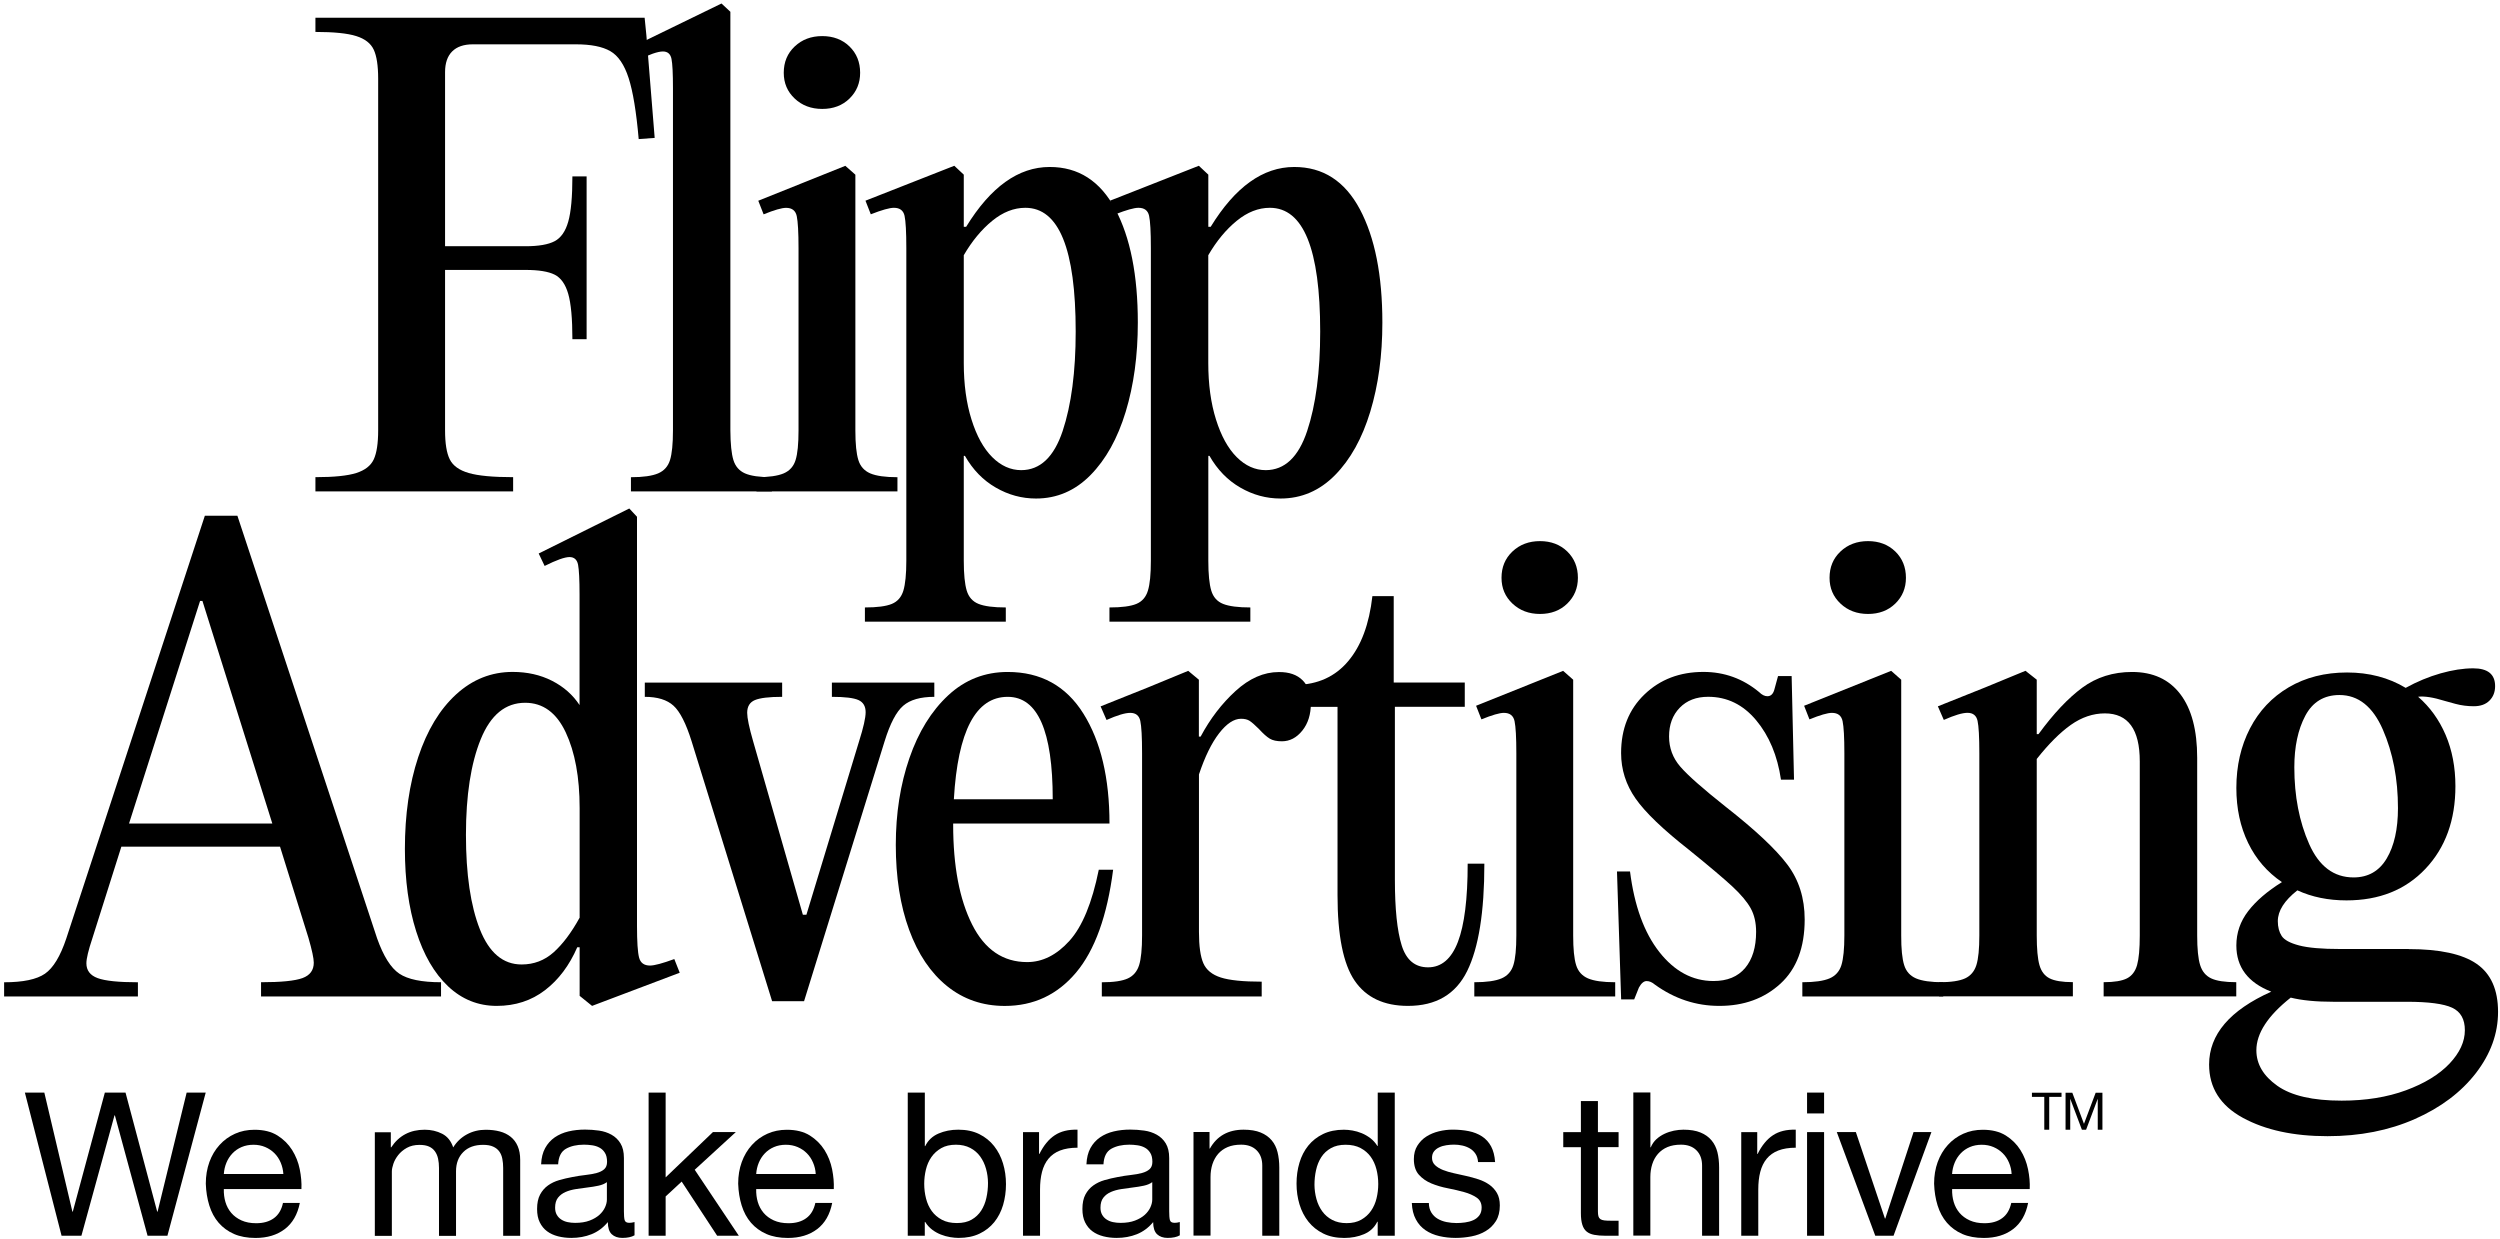
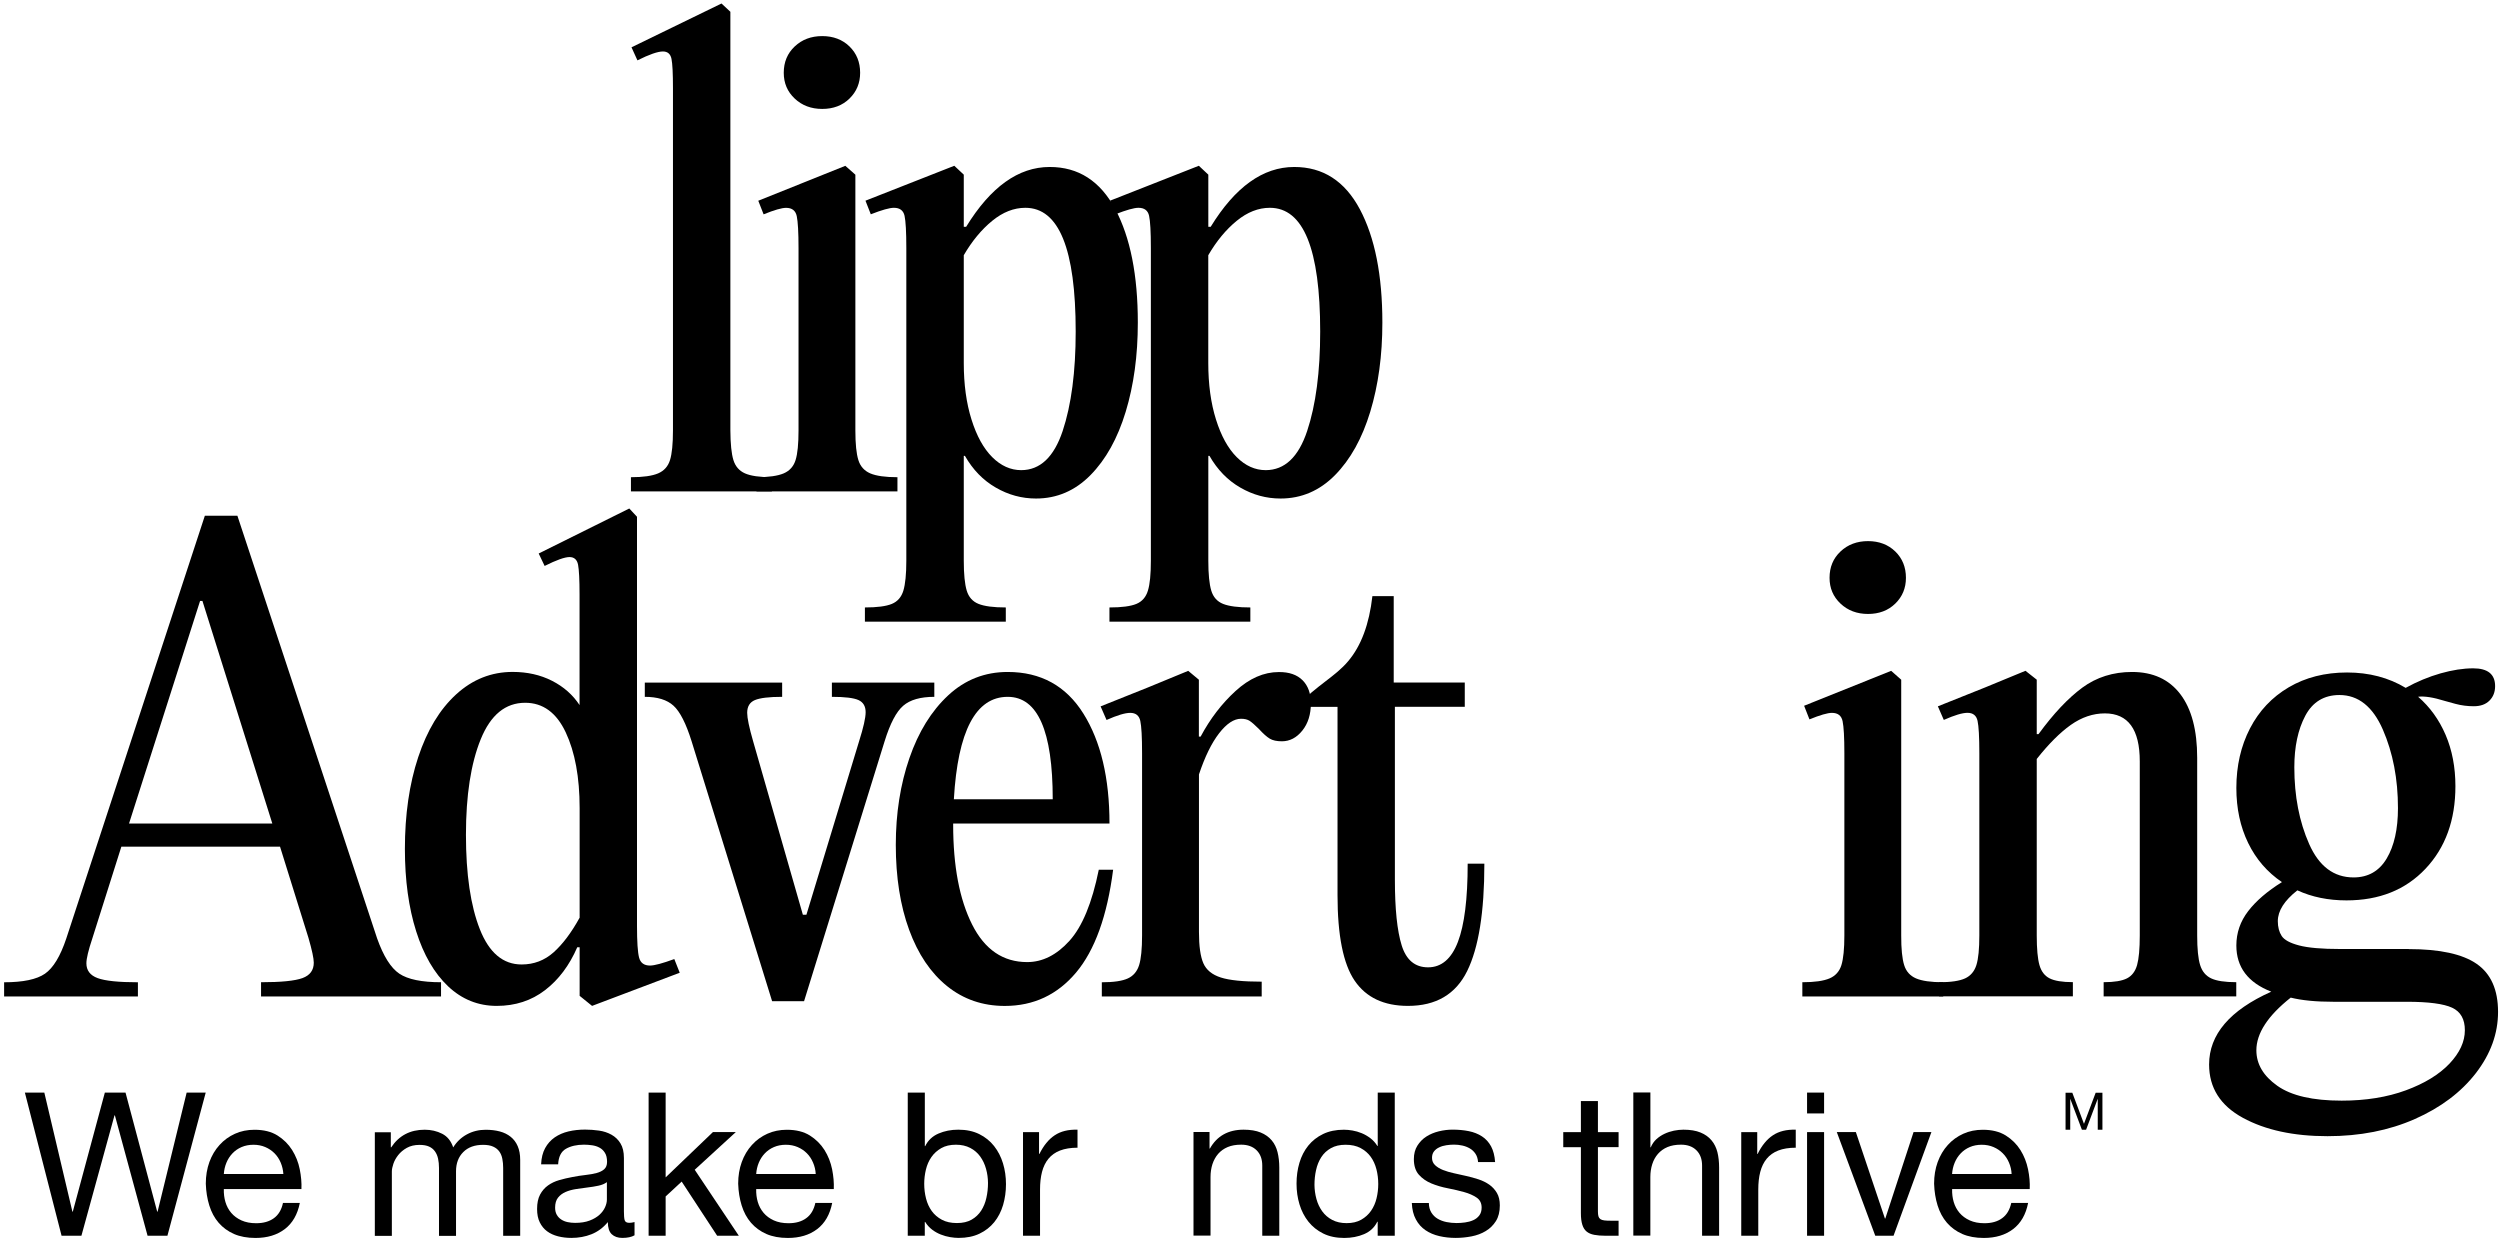
<svg xmlns="http://www.w3.org/2000/svg" width="577" height="286" viewBox="0 0 577 286" fill="none">
  <g clip-path="url(#clip0_7_319)">
    <path d="M46.18 138.69L29.78 190.07H62.85L46.72 138.69H46.18ZM87.04 216.59C88.5 220.69 90.2 223.4 92.16 224.72C94.12 226.04 97.33 226.7 101.79 226.7V229.98H60.25V226.7C64.9 226.7 68.08 226.38 69.82 225.74C71.55 225.1 72.42 223.92 72.42 222.19C72.42 221.19 72.01 219.28 71.19 216.45L64.63 195.41H28.01L21.31 216.59C20.4 219.32 19.94 221.24 19.94 222.33C19.94 223.97 20.8 225.11 22.54 225.75C24.27 226.39 27.37 226.71 31.83 226.71V229.99H0.95V226.71C5.32 226.71 8.47 226.05 10.38 224.73C12.29 223.41 13.93 220.7 15.3 216.6L47.28 119.03H54.79L87.04 216.59Z" fill="black" />
    <path d="M127.77 219.8C129.86 217.93 131.87 215.27 133.78 211.8V186.52C133.78 179.41 132.71 173.59 130.57 169.03C128.43 164.48 125.31 162.2 121.21 162.2C116.65 162.2 113.24 165 110.96 170.6C108.68 176.2 107.54 183.56 107.54 192.67C107.54 201.78 108.61 209.05 110.75 214.47C112.89 219.89 116.1 222.6 120.39 222.6C123.21 222.6 125.67 221.67 127.77 219.8ZM156.88 224.51L136.65 232.16L133.78 229.84V218.63H133.23C131.41 222.82 128.93 226.13 125.78 228.54C122.64 230.95 118.92 232.16 114.64 232.16C110.36 232.16 106.62 230.66 103.43 227.65C100.24 224.64 97.78 220.41 96.05 214.94C94.32 209.47 93.45 203.14 93.45 195.94C93.45 188.01 94.47 180.95 96.52 174.76C98.57 168.57 101.48 163.74 105.27 160.27C109.05 156.81 113.4 155.08 118.32 155.08C121.69 155.08 124.72 155.76 127.41 157.13C130.1 158.5 132.21 160.37 133.76 162.73V137.18C133.76 133.81 133.64 131.53 133.42 130.35C133.19 129.17 132.53 128.57 131.44 128.57C130.35 128.57 128.43 129.25 125.7 130.62L124.33 127.75L145.24 117.36L147.02 119.27V213.7C147.02 217.34 147.18 219.78 147.5 221.01C147.82 222.24 148.66 222.85 150.03 222.85C151.03 222.85 152.9 222.35 155.63 221.35L156.88 224.51Z" fill="black" />
    <path d="M199.79 164.38C199.79 163.01 199.24 162.08 198.15 161.58C197.06 161.08 195.01 160.83 192 160.83V157.55H215.64V160.83C212.45 160.83 210.06 161.51 208.47 162.88C206.87 164.25 205.44 166.98 204.17 171.08L185.58 231.07H178.2L159.62 171.08C158.34 166.98 156.95 164.25 155.45 162.88C153.95 161.51 151.74 160.83 148.82 160.83V157.55H180.52V160.83C177.51 160.83 175.42 161.08 174.23 161.58C173.04 162.08 172.45 163.06 172.45 164.52C172.45 165.7 172.9 167.89 173.82 171.08L185.3 211.12H186.12L198.28 171.08C199.29 167.89 199.79 165.66 199.79 164.38Z" fill="black" />
    <path d="M220.15 184.47H242.97C242.97 168.71 239.51 160.83 232.58 160.83C225.2 160.83 221.06 168.71 220.15 184.47ZM256.91 200.74C255.54 211.4 252.69 219.3 248.37 224.45C244.04 229.6 238.55 232.17 231.9 232.17C226.8 232.17 222.36 230.64 218.58 227.59C214.8 224.54 211.88 220.21 209.83 214.61C207.78 209.01 206.75 202.47 206.75 195C206.75 187.71 207.8 181.04 209.89 174.98C211.98 168.92 214.97 164.09 218.84 160.49C222.71 156.89 227.29 155.09 232.57 155.09C240.22 155.09 246.05 158.3 250.06 164.72C254.07 171.14 256.07 179.59 256.07 190.07H219.99V190.34C219.99 199.91 221.45 207.58 224.36 213.37C227.27 219.16 231.51 222.05 237.07 222.05C240.62 222.05 243.88 220.41 246.84 217.13C249.8 213.85 252.05 208.38 253.6 200.73H256.91V200.74Z" fill="black" />
    <path d="M300.64 157.01C301.91 158.29 302.55 160.06 302.55 162.34C302.55 164.89 301.89 166.99 300.57 168.63C299.25 170.27 297.68 171.09 295.86 171.09C294.67 171.09 293.74 170.89 293.06 170.48C292.38 170.07 291.53 169.32 290.53 168.22C289.62 167.31 288.91 166.7 288.41 166.37C287.91 166.05 287.25 165.89 286.43 165.89C284.79 165.89 283.1 167.01 281.37 169.24C279.64 171.47 278.09 174.64 276.72 178.74V215.09C276.72 218.37 277.06 220.78 277.74 222.33C278.42 223.88 279.77 224.97 281.77 225.61C283.77 226.25 286.91 226.57 291.2 226.57V229.99H254.3V226.71C257.03 226.71 259.04 226.41 260.31 225.82C261.59 225.23 262.45 224.2 262.91 222.75C263.36 221.29 263.59 219.01 263.59 215.92V173.83C263.59 170.1 263.45 167.61 263.18 166.38C262.91 165.15 262.13 164.53 260.86 164.53C259.67 164.53 257.85 165.08 255.39 166.17L254.02 163.03L264.95 158.66L274.24 154.83L276.7 156.88V170H277.11C279.3 165.9 281.98 162.39 285.17 159.48C288.36 156.57 291.68 155.11 295.15 155.11C297.54 155.09 299.36 155.73 300.64 157.01Z" fill="black" />
-     <path d="M342.59 199.37C342.59 210.49 341.27 218.73 338.63 224.1C335.99 229.48 331.43 232.16 324.96 232.16C319.4 232.16 315.3 230.22 312.66 226.35C310.02 222.48 308.7 215.9 308.7 206.6V163.14H299.13V158.08C304.14 157.99 308.15 156.17 311.15 152.61C314.16 149.06 316.02 144.05 316.75 137.58H321.67V157.53H338.07V163.13H321.94V203.03C321.94 209.77 322.46 214.83 323.51 218.2C324.56 221.57 326.59 223.26 329.59 223.26C332.69 223.26 334.99 221.3 336.49 217.38C337.99 213.46 338.74 207.45 338.74 199.34H342.59V199.37Z" fill="black" />
-     <path d="M349.08 139.31C347.39 137.72 346.55 135.74 346.55 133.36C346.55 130.9 347.39 128.87 349.08 127.28C350.76 125.69 352.88 124.89 355.43 124.89C357.98 124.89 360.08 125.69 361.72 127.28C363.36 128.88 364.18 130.9 364.18 133.36C364.18 135.73 363.36 137.71 361.72 139.31C360.08 140.91 357.98 141.7 355.43 141.7C352.88 141.7 350.77 140.9 349.08 139.31ZM363.77 222.74C364.22 224.2 365.14 225.22 366.5 225.81C367.87 226.4 369.96 226.7 372.79 226.7V229.98H340.27V226.7C343.09 226.7 345.19 226.4 346.56 225.81C347.93 225.22 348.84 224.19 349.29 222.74C349.75 221.28 349.97 219.01 349.97 215.91V173.82C349.97 170.18 349.83 167.72 349.56 166.44C349.29 165.17 348.47 164.53 347.1 164.53C346.1 164.53 344.37 165.03 341.91 166.03L340.68 162.89L360.77 154.83L363.09 156.88V215.92C363.09 219 363.31 221.28 363.77 222.74Z" fill="black" />
-     <path d="M381.95 227.25C381.31 226.7 380.67 226.43 380.04 226.43C379.4 226.43 378.81 226.93 378.26 227.93L377.17 230.66H374.16L373.2 201.14H376.21C377.21 209.07 379.47 215.26 382.97 219.72C386.48 224.18 390.64 226.42 395.47 226.42C398.66 226.42 401.09 225.42 402.78 223.41C404.46 221.41 405.31 218.63 405.31 215.07C405.31 212.97 404.9 211.17 404.08 209.67C403.26 208.17 401.85 206.48 399.84 204.61C397.83 202.74 394.46 199.9 389.73 196.07C383.81 191.42 379.73 187.51 377.5 184.32C375.27 181.13 374.15 177.62 374.15 173.8C374.15 168.24 375.95 163.73 379.55 160.27C383.15 156.81 387.68 155.08 393.15 155.08C397.98 155.08 402.26 156.63 406 159.73C406.64 160.37 407.28 160.69 407.91 160.69C408.73 160.69 409.28 160.14 409.55 159.05L410.37 156.04H413.51L414.06 179.95H411.05C410.23 174.39 408.32 169.82 405.31 166.22C402.3 162.62 398.61 160.82 394.24 160.82C391.51 160.82 389.32 161.66 387.68 163.35C386.04 165.04 385.22 167.24 385.22 169.98C385.22 172.62 386.08 174.95 387.82 176.95C389.55 178.96 393.06 182.05 398.34 186.24C405.08 191.52 409.8 195.94 412.49 199.5C415.18 203.05 416.52 207.29 416.52 212.21C416.52 218.68 414.65 223.62 410.92 227.04C407.18 230.46 402.49 232.16 396.85 232.16C391.46 232.17 386.5 230.53 381.95 227.25Z" fill="black" />
+     <path d="M342.59 199.37C342.59 210.49 341.27 218.73 338.63 224.1C335.99 229.48 331.43 232.16 324.96 232.16C319.4 232.16 315.3 230.22 312.66 226.35C310.02 222.48 308.7 215.9 308.7 206.6V163.14H299.13C304.14 157.99 308.15 156.17 311.15 152.61C314.16 149.06 316.02 144.05 316.75 137.58H321.67V157.53H338.07V163.13H321.94V203.03C321.94 209.77 322.46 214.83 323.51 218.2C324.56 221.57 326.59 223.26 329.59 223.26C332.69 223.26 334.99 221.3 336.49 217.38C337.99 213.46 338.74 207.45 338.74 199.34H342.59V199.37Z" fill="black" />
    <path d="M424.79 139.31C423.1 137.72 422.26 135.74 422.26 133.36C422.26 130.9 423.1 128.87 424.79 127.28C426.47 125.69 428.59 124.89 431.14 124.89C433.69 124.89 435.79 125.69 437.43 127.28C439.07 128.88 439.89 130.9 439.89 133.36C439.89 135.73 439.07 137.71 437.43 139.31C435.79 140.91 433.69 141.7 431.14 141.7C428.59 141.7 426.47 140.9 424.79 139.31ZM439.48 222.74C439.93 224.2 440.85 225.22 442.21 225.81C443.58 226.4 445.67 226.7 448.5 226.7V229.98H415.98V226.7C418.8 226.7 420.9 226.4 422.27 225.81C423.64 225.22 424.55 224.19 425 222.74C425.45 221.28 425.68 219.01 425.68 215.91V173.82C425.68 170.18 425.54 167.72 425.27 166.44C425 165.17 424.18 164.53 422.81 164.53C421.81 164.53 420.08 165.03 417.62 166.03L416.39 162.89L436.48 154.83L438.8 156.88V215.92C438.79 219 439.02 221.28 439.48 222.74Z" fill="black" />
    <path d="M447.54 226.7C450.27 226.7 452.27 226.4 453.55 225.81C454.82 225.22 455.69 224.19 456.15 222.74C456.61 221.28 456.83 219.01 456.83 215.91V173.82C456.83 170.09 456.69 167.6 456.42 166.37C456.15 165.14 455.37 164.52 454.1 164.52C452.91 164.52 451.09 165.07 448.63 166.16L447.26 163.02L458.19 158.65L467.48 154.82L470.08 156.87V169.44H470.49C473.95 164.7 477.32 161.13 480.6 158.71C483.88 156.3 487.71 155.09 492.08 155.09C496.91 155.09 500.62 156.8 503.22 160.21C505.82 163.63 507.11 168.53 507.11 174.9V215.9C507.11 219 507.34 221.28 507.79 222.73C508.24 224.19 509.09 225.21 510.32 225.8C511.55 226.39 513.48 226.69 516.13 226.69V229.97H485.52V226.69C487.98 226.69 489.78 226.39 490.92 225.8C492.06 225.21 492.83 224.18 493.24 222.73C493.65 221.27 493.86 219 493.86 215.9V175.72C493.86 168.34 491.17 164.65 485.8 164.65C483.07 164.65 480.45 165.54 477.94 167.31C475.43 169.09 472.82 171.71 470.08 175.17V215.89C470.08 218.99 470.29 221.27 470.7 222.72C471.11 224.18 471.88 225.2 473.02 225.79C474.16 226.38 475.96 226.68 478.42 226.68V229.96H447.54V226.7Z" fill="black" />
    <path d="M532.06 165.2C530.37 168.39 529.53 172.35 529.53 177.09C529.53 183.74 530.67 189.64 532.95 194.79C535.23 199.94 538.64 202.51 543.2 202.51C546.57 202.51 549.12 201.05 550.85 198.14C552.58 195.23 553.45 191.35 553.45 186.52C553.45 179.78 552.29 173.74 549.97 168.41C547.65 163.08 544.3 160.41 539.93 160.41C536.37 160.42 533.75 162.02 532.06 165.2ZM555.29 251.64C559.62 250.04 562.96 247.99 565.34 245.49C567.71 242.98 568.89 240.41 568.89 237.77C568.89 235.22 567.91 233.49 565.95 232.58C563.99 231.67 560.5 231.21 555.49 231.21H538.54C534.53 231.21 531.25 230.89 528.7 230.25C523.41 234.44 520.77 238.49 520.77 242.41C520.77 245.6 522.39 248.33 525.62 250.61C528.85 252.89 533.79 254.03 540.45 254.03C546.02 254.03 550.97 253.23 555.29 251.64ZM555.91 219.05C563.11 219.05 568.35 220.19 571.63 222.47C574.91 224.75 576.55 228.44 576.55 233.54C576.55 238.55 574.84 243.26 571.43 247.68C568.01 252.1 563.32 255.63 557.35 258.27C551.38 260.91 544.66 262.23 537.19 262.23C529.35 262.23 522.84 260.82 517.65 257.99C512.46 255.16 509.86 251.06 509.86 245.69C509.86 238.77 514.64 233.16 524.21 228.88C518.83 226.78 516.15 223.23 516.15 218.22C516.15 215.3 517.06 212.66 518.88 210.29C520.7 207.92 523.3 205.69 526.67 203.59C523.3 201.31 520.7 198.31 518.88 194.57C517.06 190.83 516.15 186.6 516.15 181.86C516.15 176.76 517.2 172.18 519.29 168.13C521.38 164.08 524.37 160.91 528.24 158.63C532.11 156.35 536.6 155.21 541.7 155.21C546.8 155.21 551.31 156.4 555.23 158.76C557.87 157.3 560.56 156.19 563.29 155.41C566.02 154.64 568.53 154.25 570.81 154.25C574.18 154.25 575.87 155.62 575.87 158.35C575.87 159.72 575.44 160.83 574.57 161.7C573.7 162.57 572.5 163 570.95 163C569.49 163 568.08 162.82 566.71 162.45C565.34 162.09 564.52 161.86 564.25 161.77C561.61 160.95 559.56 160.63 558.1 160.81C560.83 163.18 562.95 166.12 564.45 169.62C565.95 173.13 566.71 177.07 566.71 181.44C566.71 189.28 564.41 195.63 559.81 200.5C555.21 205.38 549.13 207.81 541.57 207.81C537.38 207.81 533.6 207.04 530.23 205.49C527.22 207.86 525.72 210.23 525.72 212.6C525.72 213.97 526.02 215.11 526.61 216.02C527.2 216.93 528.54 217.66 530.64 218.21C532.73 218.76 535.88 219.03 540.07 219.03H555.91V219.05Z" fill="black" />
-     <path d="M149.19 8.19L151.1 31.83L147.41 32.1C146.86 25.81 146.09 21.12 145.09 18.02C144.09 14.92 142.68 12.85 140.85 11.8C139.03 10.75 136.38 10.23 132.92 10.23H109.14C107.04 10.23 105.45 10.78 104.36 11.87C103.27 12.96 102.72 14.56 102.72 16.65V56.83H121.31C124.32 56.83 126.55 56.44 128.01 55.67C129.47 54.9 130.52 53.39 131.15 51.16C131.79 48.93 132.11 45.44 132.11 40.71H135.39V78.29H132.11C132.11 73.55 131.79 70.07 131.15 67.83C130.51 65.6 129.46 64.12 128.01 63.39C126.55 62.66 124.32 62.3 121.31 62.3H102.72V99.33C102.72 102.34 103.08 104.57 103.81 106.03C104.54 107.49 106 108.54 108.18 109.17C110.37 109.81 113.78 110.13 118.43 110.13V113.41H72.8V110.13C77.08 110.13 80.22 109.81 82.23 109.17C84.23 108.53 85.58 107.49 86.26 106.03C86.94 104.57 87.28 102.34 87.28 99.33V18.17C87.28 15.16 86.94 12.93 86.26 11.47C85.58 10.01 84.23 8.96 82.23 8.33C80.22 7.69 77.08 7.37 72.8 7.37V4.09H148.78L149.19 8.19Z" fill="black" />
    <path d="M169.27 106.18C169.72 107.64 170.61 108.66 171.93 109.25C173.25 109.84 175.32 110.14 178.15 110.14V113.42H145.62V110.14C148.44 110.14 150.54 109.84 151.91 109.25C153.28 108.66 154.19 107.63 154.64 106.18C155.09 104.72 155.32 102.45 155.32 99.35V20.35C155.32 16.98 155.21 14.73 154.98 13.59C154.75 12.45 154.09 11.88 153 11.88C151.82 11.88 149.86 12.56 147.12 13.93L145.75 10.92L166.52 0.81L168.57 2.72V99.34C168.59 102.44 168.82 104.72 169.27 106.18Z" fill="black" />
    <path d="M183.42 22.75C181.73 21.16 180.89 19.18 180.89 16.8C180.89 14.34 181.73 12.31 183.42 10.72C185.1 9.13 187.22 8.33 189.77 8.33C192.32 8.33 194.42 9.13 196.06 10.72C197.7 12.32 198.52 14.34 198.52 16.8C198.52 19.17 197.7 21.15 196.06 22.75C194.42 24.35 192.32 25.14 189.77 25.14C187.22 25.14 185.1 24.34 183.42 22.75ZM198.11 106.18C198.56 107.64 199.48 108.66 200.84 109.25C202.21 109.84 204.3 110.14 207.13 110.14V113.42H174.6V110.14C177.42 110.14 179.52 109.84 180.89 109.25C182.26 108.66 183.17 107.63 183.62 106.18C184.08 104.72 184.3 102.45 184.3 99.35V57.26C184.3 53.62 184.16 51.16 183.89 49.88C183.62 48.61 182.8 47.97 181.43 47.97C180.43 47.97 178.7 48.47 176.24 49.47L175.01 46.33L195.1 38.27L197.42 40.32V99.36C197.42 102.44 197.65 104.72 198.11 106.18Z" fill="black" />
    <path d="M245.26 99.48C247.26 93.47 248.27 85.81 248.27 76.52C248.27 57.48 244.4 47.96 236.65 47.96C234.01 47.96 231.46 48.96 229 50.97C226.54 52.98 224.35 55.62 222.44 58.9V83.77C222.44 88.69 223.03 93.04 224.22 96.82C225.4 100.6 227 103.5 229 105.5C231 107.5 233.24 108.51 235.7 108.51C240.06 108.5 243.25 105.49 245.26 99.48ZM257.42 48.3C260.88 54.81 262.61 63.54 262.61 74.47C262.61 82.03 261.68 88.89 259.81 95.04C257.94 101.19 255.23 106.06 251.68 109.66C248.13 113.26 243.94 115.06 239.11 115.06C235.83 115.06 232.73 114.22 229.82 112.53C226.9 110.85 224.53 108.41 222.71 105.22H222.44V129.41C222.44 132.51 222.67 134.81 223.12 136.31C223.57 137.81 224.49 138.84 225.85 139.38C227.22 139.93 229.31 140.2 232.14 140.2V143.48H199.62V140.2C202.44 140.2 204.52 139.93 205.84 139.38C207.16 138.83 208.05 137.81 208.5 136.31C208.95 134.81 209.18 132.51 209.18 129.41V57.26C209.18 53.52 209.04 51.04 208.77 49.81C208.5 48.58 207.68 47.96 206.31 47.96C205.31 47.96 203.53 48.46 200.98 49.46L199.75 46.32L220.25 38.26L222.44 40.31V52.34H222.99C228.64 43.14 235.06 38.54 242.26 38.54C248.9 38.53 253.95 41.79 257.42 48.3Z" fill="black" />
    <path d="M301.69 99.48C303.69 93.47 304.7 85.81 304.7 76.52C304.7 57.48 300.83 47.96 293.08 47.96C290.44 47.96 287.89 48.96 285.43 50.97C282.97 52.98 280.78 55.62 278.87 58.9V83.77C278.87 88.69 279.46 93.04 280.65 96.82C281.83 100.6 283.43 103.5 285.43 105.5C287.43 107.5 289.67 108.51 292.13 108.51C296.5 108.5 299.69 105.49 301.69 99.48ZM313.86 48.3C317.32 54.81 319.05 63.54 319.05 74.47C319.05 82.03 318.12 88.89 316.25 95.04C314.38 101.19 311.67 106.06 308.12 109.66C304.57 113.26 300.37 115.06 295.55 115.06C292.27 115.06 289.17 114.22 286.26 112.53C283.34 110.85 280.97 108.41 279.15 105.22H278.88V129.41C278.88 132.51 279.11 134.81 279.56 136.31C280.01 137.81 280.93 138.84 282.29 139.38C283.66 139.93 285.75 140.2 288.58 140.2V143.48H256.06V140.2C258.88 140.2 260.96 139.93 262.28 139.38C263.6 138.83 264.49 137.81 264.94 136.31C265.4 134.81 265.62 132.51 265.62 129.41V57.26C265.62 53.52 265.48 51.04 265.21 49.81C264.94 48.58 264.12 47.96 262.75 47.96C261.75 47.96 259.97 48.46 257.42 49.46L256.19 46.32L276.69 38.26L278.88 40.31V52.34H279.43C285.08 43.14 291.5 38.54 298.7 38.54C305.34 38.53 310.39 41.79 313.86 48.3Z" fill="black" />
    <path d="M43.08 252.17L36.37 279.65H36.28L28.97 252.17H24.2L16.8 279.65H16.71L10.23 252.17H5.74L14.21 285.21H18.79L26.42 257.44H26.52L34.06 285.21H38.64L47.48 252.17H43.08Z" fill="black" />
    <path d="M64.78 268.32C64.43 267.49 63.95 266.77 63.35 266.17C62.75 265.57 62.04 265.09 61.22 264.74C60.4 264.39 59.5 264.21 58.51 264.21C57.49 264.21 56.58 264.39 55.76 264.74C54.94 265.09 54.24 265.58 53.65 266.2C53.06 266.82 52.6 267.53 52.26 268.35C51.92 269.17 51.72 270.04 51.66 270.96H65.4C65.34 270.03 65.13 269.15 64.78 268.32ZM65.72 283.68C63.93 285.04 61.68 285.72 58.97 285.72C57.06 285.72 55.4 285.41 54 284.8C52.6 284.18 51.42 283.32 50.46 282.21C49.5 281.1 48.79 279.77 48.31 278.23C47.83 276.69 47.56 275.01 47.5 273.19C47.5 271.37 47.78 269.71 48.33 268.19C48.88 266.68 49.66 265.37 50.67 264.26C51.67 263.15 52.86 262.29 54.23 261.67C55.6 261.05 57.11 260.75 58.74 260.75C60.87 260.75 62.64 261.19 64.04 262.07C65.44 262.95 66.57 264.07 67.42 265.42C68.27 266.78 68.86 268.26 69.18 269.86C69.5 271.46 69.64 272.99 69.57 274.44H51.66C51.63 275.49 51.75 276.48 52.03 277.43C52.31 278.37 52.75 279.2 53.37 279.93C53.99 280.66 54.77 281.23 55.73 281.67C56.69 282.1 57.81 282.32 59.11 282.32C60.78 282.32 62.14 281.94 63.21 281.16C64.27 280.39 64.98 279.22 65.31 277.64H69.2C68.67 280.3 67.51 282.32 65.72 283.68Z" fill="black" />
    <path d="M90.2 261.29V264.81H90.29C92.08 262.1 94.65 260.74 98.02 260.74C99.5 260.74 100.84 261.05 102.05 261.67C103.26 262.29 104.1 263.34 104.6 264.82C105.4 263.52 106.46 262.52 107.77 261.81C109.08 261.1 110.52 260.75 112.1 260.75C113.3 260.75 114.39 260.88 115.36 261.14C116.33 261.4 117.16 261.81 117.86 262.37C118.56 262.93 119.1 263.64 119.48 264.52C119.86 265.4 120.06 266.45 120.06 267.69V285.23H116.13V269.55C116.13 268.81 116.07 268.12 115.94 267.47C115.82 266.82 115.59 266.26 115.25 265.78C114.91 265.3 114.44 264.92 113.84 264.65C113.24 264.37 112.46 264.23 111.5 264.23C109.56 264.23 108.03 264.78 106.92 265.9C105.81 267.01 105.25 268.49 105.25 270.34V285.24H101.32V269.56C101.32 268.79 101.25 268.08 101.11 267.43C100.97 266.78 100.73 266.22 100.39 265.74C100.05 265.26 99.6 264.89 99.03 264.63C98.46 264.37 97.73 264.24 96.83 264.24C95.69 264.24 94.71 264.47 93.89 264.93C93.07 265.39 92.41 265.95 91.9 266.6C91.39 267.25 91.02 267.92 90.79 268.61C90.56 269.3 90.44 269.88 90.44 270.34V285.24H86.51V261.32H90.2V261.29Z" fill="black" />
    <path d="M140.05 272.85C139.56 273.22 138.91 273.49 138.11 273.66C137.31 273.83 136.47 273.97 135.59 274.07C134.71 274.18 133.82 274.3 132.93 274.44C132.03 274.58 131.23 274.8 130.53 275.11C129.82 275.42 129.24 275.85 128.79 276.42C128.34 276.99 128.12 277.76 128.12 278.74C128.12 279.39 128.25 279.93 128.51 280.38C128.77 280.83 129.11 281.19 129.53 281.46C129.95 281.74 130.43 281.94 130.99 282.06C131.54 282.18 132.13 282.24 132.75 282.24C134.05 282.24 135.16 282.06 136.08 281.71C137.01 281.36 137.76 280.91 138.35 280.38C138.94 279.84 139.37 279.26 139.65 278.63C139.93 278 140.07 277.41 140.07 276.86V272.85H140.05ZM146.44 285.11C145.76 285.51 144.82 285.71 143.62 285.71C142.6 285.71 141.79 285.42 141.19 284.86C140.59 284.29 140.29 283.35 140.29 282.06C139.21 283.36 137.95 284.29 136.52 284.86C135.09 285.43 133.54 285.71 131.87 285.71C130.79 285.71 129.77 285.59 128.79 285.34C127.82 285.09 126.98 284.71 126.27 284.18C125.56 283.66 125 282.97 124.58 282.12C124.16 281.27 123.96 280.25 123.96 279.04C123.96 277.68 124.19 276.57 124.65 275.71C125.11 274.85 125.72 274.14 126.48 273.6C127.23 273.06 128.1 272.65 129.07 272.37C130.04 272.09 131.03 271.86 132.05 271.67C133.13 271.46 134.15 271.29 135.13 271.19C136.1 271.08 136.96 270.93 137.7 270.73C138.44 270.53 139.02 270.24 139.46 269.85C139.89 269.46 140.11 268.9 140.11 268.16C140.11 267.3 139.95 266.6 139.62 266.08C139.3 265.56 138.88 265.15 138.37 264.88C137.86 264.6 137.29 264.42 136.66 264.33C136.03 264.24 135.4 264.19 134.78 264.19C133.11 264.19 131.73 264.51 130.62 265.14C129.51 265.77 128.91 266.97 128.82 268.73H124.89C124.95 267.25 125.26 266 125.82 264.98C126.38 263.96 127.12 263.14 128.04 262.5C128.97 261.87 130.02 261.41 131.21 261.13C132.4 260.85 133.67 260.71 135.03 260.71C136.11 260.71 137.18 260.79 138.24 260.94C139.31 261.09 140.27 261.41 141.13 261.89C141.99 262.37 142.69 263.04 143.21 263.9C143.74 264.76 144 265.88 144 267.27V279.55C144 280.47 144.05 281.15 144.16 281.58C144.27 282.01 144.63 282.23 145.25 282.23C145.59 282.23 145.99 282.17 146.45 282.05V285.11H146.44Z" fill="black" />
    <path d="M149.7 252.17V285.21H153.63V276.14L157.33 272.71L165.52 285.21H170.52L160.34 269.98L169.83 261.28H164.55L153.63 271.74V252.17H149.7Z" fill="black" />
    <path d="M187.65 268.32C187.3 267.49 186.82 266.77 186.22 266.17C185.62 265.57 184.91 265.09 184.09 264.74C183.27 264.39 182.37 264.21 181.38 264.21C180.36 264.21 179.45 264.39 178.63 264.74C177.81 265.09 177.11 265.58 176.52 266.2C175.93 266.82 175.47 267.53 175.13 268.35C174.79 269.17 174.59 270.04 174.53 270.96H188.27C188.22 270.03 188.01 269.15 187.65 268.32ZM188.6 283.68C186.81 285.04 184.56 285.72 181.84 285.72C179.93 285.72 178.27 285.41 176.87 284.8C175.47 284.18 174.29 283.32 173.33 282.21C172.37 281.1 171.66 279.77 171.18 278.23C170.7 276.69 170.43 275.01 170.37 273.19C170.37 271.37 170.65 269.71 171.2 268.19C171.75 266.68 172.53 265.37 173.54 264.26C174.54 263.15 175.73 262.29 177.1 261.67C178.47 261.05 179.98 260.75 181.61 260.75C183.74 260.75 185.51 261.19 186.91 262.07C188.31 262.95 189.44 264.07 190.29 265.42C191.14 266.78 191.72 268.26 192.05 269.86C192.37 271.46 192.5 272.99 192.44 274.44H174.53C174.5 275.49 174.62 276.48 174.9 277.43C175.18 278.37 175.63 279.2 176.24 279.93C176.86 280.66 177.64 281.23 178.6 281.67C179.56 282.1 180.68 282.32 181.98 282.32C183.65 282.32 185.01 281.94 186.07 281.16C187.14 280.39 187.84 279.22 188.18 277.64H192.07C191.55 280.3 190.39 282.32 188.6 283.68Z" fill="black" />
    <path d="M227.58 269.78C227.29 268.72 226.84 267.77 226.24 266.93C225.64 266.1 224.87 265.43 223.93 264.94C222.99 264.45 221.89 264.2 220.62 264.2C219.29 264.2 218.17 264.46 217.24 264.99C216.32 265.52 215.56 266.2 214.97 267.05C214.38 267.9 213.96 268.86 213.7 269.94C213.44 271.02 213.31 272.11 213.31 273.22C213.31 274.39 213.45 275.53 213.73 276.62C214.01 277.72 214.45 278.68 215.05 279.51C215.65 280.34 216.43 281.01 217.39 281.52C218.34 282.03 219.5 282.28 220.86 282.28C222.22 282.28 223.35 282.02 224.26 281.49C225.17 280.97 225.9 280.27 226.46 279.41C227.01 278.55 227.42 277.56 227.66 276.45C227.91 275.34 228.03 274.2 228.03 273.03C228.02 271.93 227.88 270.84 227.58 269.78ZM213.45 252.17V264.52H213.54C214.19 263.19 215.21 262.23 216.59 261.63C217.98 261.03 219.5 260.73 221.17 260.73C223.02 260.73 224.63 261.07 226.01 261.75C227.38 262.43 228.52 263.35 229.43 264.5C230.34 265.66 231.03 266.99 231.49 268.5C231.95 270.01 232.18 271.62 232.18 273.31C232.18 275.01 231.95 276.61 231.51 278.12C231.06 279.63 230.38 280.95 229.47 282.08C228.56 283.2 227.42 284.09 226.05 284.74C224.68 285.39 223.08 285.71 221.26 285.71C220.67 285.71 220.02 285.65 219.29 285.53C218.56 285.41 217.85 285.21 217.14 284.93C216.43 284.65 215.76 284.28 215.13 283.8C214.5 283.32 213.97 282.73 213.53 282.02H213.44V285.21H209.51V252.17H213.45Z" fill="black" />
    <path d="M239.81 261.29V266.33H239.9C240.86 264.39 242.03 262.95 243.42 262.03C244.81 261.1 246.57 260.67 248.69 260.73V264.89C247.12 264.89 245.78 265.11 244.66 265.54C243.55 265.97 242.66 266.61 241.98 267.44C241.3 268.27 240.81 269.28 240.5 270.47C240.19 271.66 240.04 273.02 240.04 274.57V285.21H236.11V261.29H239.81Z" fill="black" />
-     <path d="M265.92 272.85C265.43 273.22 264.78 273.49 263.98 273.66C263.18 273.83 262.34 273.97 261.46 274.07C260.58 274.18 259.69 274.3 258.8 274.44C257.9 274.58 257.1 274.8 256.39 275.11C255.68 275.42 255.1 275.85 254.66 276.42C254.21 276.99 253.99 277.76 253.99 278.74C253.99 279.39 254.12 279.93 254.38 280.38C254.64 280.83 254.98 281.19 255.4 281.46C255.82 281.74 256.3 281.94 256.86 282.06C257.42 282.18 258 282.24 258.62 282.24C259.92 282.24 261.03 282.06 261.95 281.71C262.87 281.36 263.63 280.91 264.22 280.38C264.81 279.84 265.24 279.26 265.52 278.63C265.8 278 265.94 277.41 265.94 276.86V272.85H265.92ZM272.3 285.11C271.62 285.51 270.68 285.71 269.48 285.71C268.46 285.71 267.65 285.42 267.05 284.86C266.45 284.29 266.15 283.35 266.15 282.06C265.07 283.36 263.81 284.29 262.38 284.86C260.95 285.43 259.39 285.71 257.73 285.71C256.65 285.71 255.62 285.59 254.65 285.34C253.68 285.09 252.84 284.71 252.13 284.18C251.42 283.66 250.86 282.97 250.44 282.12C250.02 281.27 249.82 280.25 249.82 279.04C249.82 277.68 250.05 276.57 250.51 275.71C250.97 274.85 251.58 274.14 252.34 273.6C253.1 273.06 253.96 272.65 254.93 272.37C255.9 272.09 256.9 271.86 257.91 271.67C258.99 271.46 260.02 271.29 260.99 271.19C261.96 271.08 262.82 270.93 263.56 270.73C264.3 270.53 264.89 270.24 265.32 269.85C265.75 269.46 265.97 268.9 265.97 268.16C265.97 267.3 265.81 266.6 265.48 266.08C265.16 265.56 264.74 265.15 264.23 264.88C263.72 264.6 263.15 264.42 262.52 264.33C261.89 264.24 261.26 264.19 260.65 264.19C258.98 264.19 257.6 264.51 256.48 265.14C255.37 265.77 254.77 266.97 254.68 268.73H250.75C250.81 267.25 251.12 266 251.67 264.98C252.23 263.96 252.97 263.14 253.89 262.5C254.81 261.87 255.87 261.41 257.06 261.13C258.25 260.85 259.52 260.71 260.88 260.71C261.96 260.71 263.03 260.79 264.09 260.94C265.16 261.09 266.12 261.41 266.98 261.89C267.84 262.37 268.54 263.04 269.06 263.9C269.58 264.76 269.85 265.88 269.85 267.27V279.55C269.85 280.47 269.9 281.15 270.01 281.58C270.12 282.01 270.48 282.23 271.1 282.23C271.44 282.23 271.84 282.17 272.3 282.05V285.11Z" fill="black" />
    <path d="M279.16 261.29V265.08H279.25C280.88 262.18 283.48 260.73 287.02 260.73C288.59 260.73 289.9 260.95 290.95 261.38C292 261.81 292.85 262.41 293.5 263.18C294.15 263.95 294.6 264.87 294.86 265.93C295.12 266.99 295.26 268.17 295.26 269.47V285.2H291.33V269.01C291.33 267.53 290.9 266.36 290.03 265.49C289.17 264.63 287.98 264.19 286.47 264.19C285.27 264.19 284.23 264.37 283.35 264.74C282.47 265.11 281.74 265.64 281.15 266.31C280.57 266.99 280.13 267.78 279.83 268.69C279.54 269.6 279.39 270.59 279.39 271.67V285.18H275.46V261.26H279.16V261.29Z" fill="black" />
    <path d="M303.83 276.72C304.12 277.79 304.57 278.73 305.17 279.57C305.77 280.4 306.54 281.07 307.48 281.56C308.42 282.05 309.52 282.3 310.79 282.3C312.12 282.3 313.24 282.04 314.17 281.51C315.09 280.99 315.85 280.3 316.44 279.45C317.03 278.6 317.45 277.64 317.71 276.56C317.97 275.48 318.1 274.39 318.1 273.27C318.1 272.1 317.96 270.96 317.68 269.87C317.4 268.78 316.96 267.81 316.36 266.98C315.76 266.15 314.98 265.48 314.02 264.97C313.06 264.46 311.91 264.21 310.55 264.21C309.22 264.21 308.1 264.47 307.17 265C306.24 265.52 305.5 266.22 304.95 267.08C304.4 267.94 303.99 268.93 303.75 270.04C303.5 271.15 303.38 272.29 303.38 273.46C303.39 274.56 303.54 275.65 303.83 276.72ZM317.97 285.21V281.97H317.88C317.23 283.3 316.21 284.25 314.83 284.84C313.44 285.43 311.91 285.72 310.25 285.72C308.4 285.72 306.79 285.38 305.41 284.7C304.04 284.02 302.9 283.11 301.99 281.97C301.08 280.83 300.39 279.5 299.93 277.99C299.47 276.48 299.24 274.88 299.24 273.18C299.24 271.48 299.46 269.88 299.91 268.37C300.36 266.86 301.04 265.54 301.95 264.41C302.86 263.29 304 262.39 305.37 261.73C306.74 261.07 308.34 260.74 310.16 260.74C310.78 260.74 311.44 260.8 312.15 260.92C312.86 261.04 313.57 261.25 314.28 261.54C314.99 261.83 315.66 262.22 316.29 262.7C316.92 263.18 317.45 263.77 317.89 264.48H317.98V252.17H321.91V285.21H317.97Z" fill="black" />
    <path d="M330.36 279.86C330.73 280.46 331.22 280.94 331.82 281.29C332.42 281.64 333.1 281.9 333.85 282.05C334.61 282.2 335.39 282.28 336.19 282.28C336.81 282.28 337.45 282.23 338.13 282.14C338.81 282.05 339.43 281.88 340 281.63C340.57 281.38 341.04 281.02 341.41 280.54C341.78 280.06 341.96 279.45 341.96 278.71C341.96 277.69 341.57 276.92 340.8 276.4C340.03 275.88 339.07 275.45 337.91 275.13C336.75 274.81 335.49 274.51 334.14 274.25C332.78 273.99 331.53 273.62 330.37 273.14C329.21 272.66 328.25 271.99 327.48 271.13C326.71 270.27 326.32 269.06 326.32 267.52C326.32 266.32 326.59 265.28 327.13 264.42C327.67 263.56 328.36 262.85 329.21 262.31C330.06 261.77 331.02 261.37 332.08 261.11C333.14 260.85 334.2 260.72 335.25 260.72C336.61 260.72 337.86 260.84 339 261.07C340.14 261.3 341.15 261.7 342.03 262.27C342.91 262.84 343.61 263.61 344.14 264.58C344.66 265.55 344.97 266.76 345.07 268.21H341.14C341.08 267.44 340.88 266.8 340.54 266.29C340.2 265.78 339.77 265.37 339.24 265.06C338.71 264.75 338.14 264.53 337.51 264.39C336.88 264.25 336.24 264.18 335.59 264.18C335 264.18 334.41 264.23 333.81 264.32C333.21 264.41 332.66 264.57 332.17 264.81C331.67 265.04 331.27 265.35 330.97 265.74C330.66 266.13 330.51 266.63 330.51 267.24C330.51 267.92 330.75 268.48 331.23 268.93C331.71 269.38 332.32 269.75 333.06 270.04C333.8 270.33 334.63 270.58 335.56 270.78C336.48 270.98 337.41 271.19 338.34 271.4C339.33 271.62 340.29 271.88 341.23 272.19C342.17 272.5 343 272.91 343.73 273.42C344.45 273.93 345.04 274.57 345.49 275.34C345.94 276.11 346.16 277.07 346.16 278.21C346.16 279.66 345.86 280.86 345.26 281.82C344.66 282.78 343.87 283.55 342.9 284.13C341.93 284.72 340.83 285.12 339.61 285.36C338.39 285.59 337.18 285.71 335.98 285.71C334.65 285.71 333.39 285.57 332.19 285.29C330.99 285.01 329.92 284.56 329 283.93C328.07 283.3 327.33 282.47 326.78 281.43C326.22 280.4 325.91 279.14 325.85 277.66H329.78C329.79 278.53 329.99 279.26 330.36 279.86Z" fill="black" />
    <path d="M373.57 261.29V264.76H368.8V279.61C368.8 280.07 368.84 280.44 368.92 280.72C369 281 369.14 281.21 369.36 281.37C369.58 281.52 369.88 281.62 370.26 281.67C370.65 281.72 371.15 281.74 371.76 281.74H373.57V285.21H370.56C369.54 285.21 368.67 285.14 367.95 285C367.22 284.86 366.64 284.61 366.19 284.24C365.74 283.87 365.41 283.35 365.2 282.67C364.98 281.99 364.87 281.1 364.87 279.99V264.77H360.8V261.3H364.87V254.13H368.8V261.3H373.57V261.29Z" fill="black" />
    <path d="M380.91 252.17V264.8H381C381.31 264.06 381.74 263.44 382.29 262.93C382.85 262.42 383.47 262.01 384.17 261.68C384.87 261.35 385.59 261.12 386.34 260.96C387.1 260.81 387.83 260.73 388.54 260.73C390.11 260.73 391.43 260.95 392.47 261.38C393.52 261.81 394.37 262.41 395.01 263.18C395.66 263.95 396.11 264.87 396.38 265.93C396.64 266.99 396.77 268.17 396.77 269.47V285.2H392.84V269.01C392.84 267.53 392.41 266.36 391.54 265.49C390.68 264.63 389.49 264.19 387.98 264.19C386.78 264.19 385.74 264.37 384.86 264.74C383.98 265.11 383.25 265.64 382.66 266.31C382.07 266.99 381.63 267.78 381.34 268.69C381.05 269.6 380.9 270.59 380.9 271.67V285.18H376.97V252.14H380.91V252.17Z" fill="black" />
    <path d="M405.57 261.29V266.33H405.66C406.62 264.39 407.79 262.95 409.18 262.03C410.57 261.1 412.33 260.67 414.46 260.73V264.89C412.89 264.89 411.54 265.11 410.43 265.54C409.32 265.97 408.43 266.61 407.75 267.44C407.07 268.27 406.58 269.28 406.27 270.47C405.96 271.66 405.81 273.02 405.81 274.57V285.21H401.88V261.29H405.57Z" fill="black" />
    <path d="M417.07 285.21H421V261.29H417.07V285.21ZM417.07 256.98H421V252.17H417.07V256.98Z" fill="black" />
    <path d="M441.65 261.28L435.13 281.23H435.04L428.33 261.28H423.93L432.81 285.21H437.03L445.77 261.28H441.65Z" fill="black" />
    <path d="M463.67 268.32C463.32 267.49 462.84 266.77 462.23 266.17C461.63 265.57 460.92 265.09 460.1 264.74C459.28 264.39 458.38 264.21 457.39 264.21C456.37 264.21 455.45 264.39 454.64 264.74C453.82 265.09 453.12 265.58 452.53 266.2C451.94 266.82 451.48 267.53 451.14 268.35C450.8 269.17 450.6 270.04 450.54 270.96H464.28C464.24 270.03 464.03 269.15 463.67 268.32ZM464.62 283.68C462.83 285.04 460.58 285.72 457.86 285.72C455.95 285.72 454.29 285.41 452.89 284.8C451.49 284.18 450.31 283.32 449.35 282.21C448.39 281.1 447.68 279.77 447.2 278.23C446.72 276.69 446.45 275.01 446.39 273.19C446.39 271.37 446.67 269.71 447.22 268.19C447.78 266.68 448.55 265.37 449.56 264.26C450.56 263.15 451.75 262.29 453.12 261.67C454.49 261.05 456 260.75 457.63 260.75C459.76 260.75 461.52 261.19 462.93 262.07C464.33 262.95 465.46 264.07 466.31 265.42C467.16 266.78 467.74 268.26 468.07 269.86C468.4 271.46 468.53 272.99 468.46 274.44H450.55C450.52 275.49 450.64 276.48 450.92 277.43C451.2 278.37 451.64 279.2 452.26 279.93C452.88 280.66 453.66 281.23 454.62 281.67C455.58 282.1 456.7 282.32 458 282.32C459.67 282.32 461.03 281.94 462.09 281.16C463.16 280.39 463.85 279.22 464.2 277.64H468.09C467.57 280.3 466.41 282.32 464.62 283.68Z" fill="black" />
-     <path d="M468.97 253.16V252.2H475.8V253.16H472.96V260.74H471.82V253.16H468.97Z" fill="black" />
    <path d="M478.29 252.2L480.98 259.38L483.68 252.2H485.24V260.74H484.16V253.64H484.14L481.47 260.74H480.5L477.83 253.64H477.81V260.74H476.73V252.2H478.29Z" fill="black" />
  </g>
  <defs>
    <clipPath id="clip0_7_319">
      <rect width="577" height="286" fill="white" />
    </clipPath>
  </defs>
</svg>